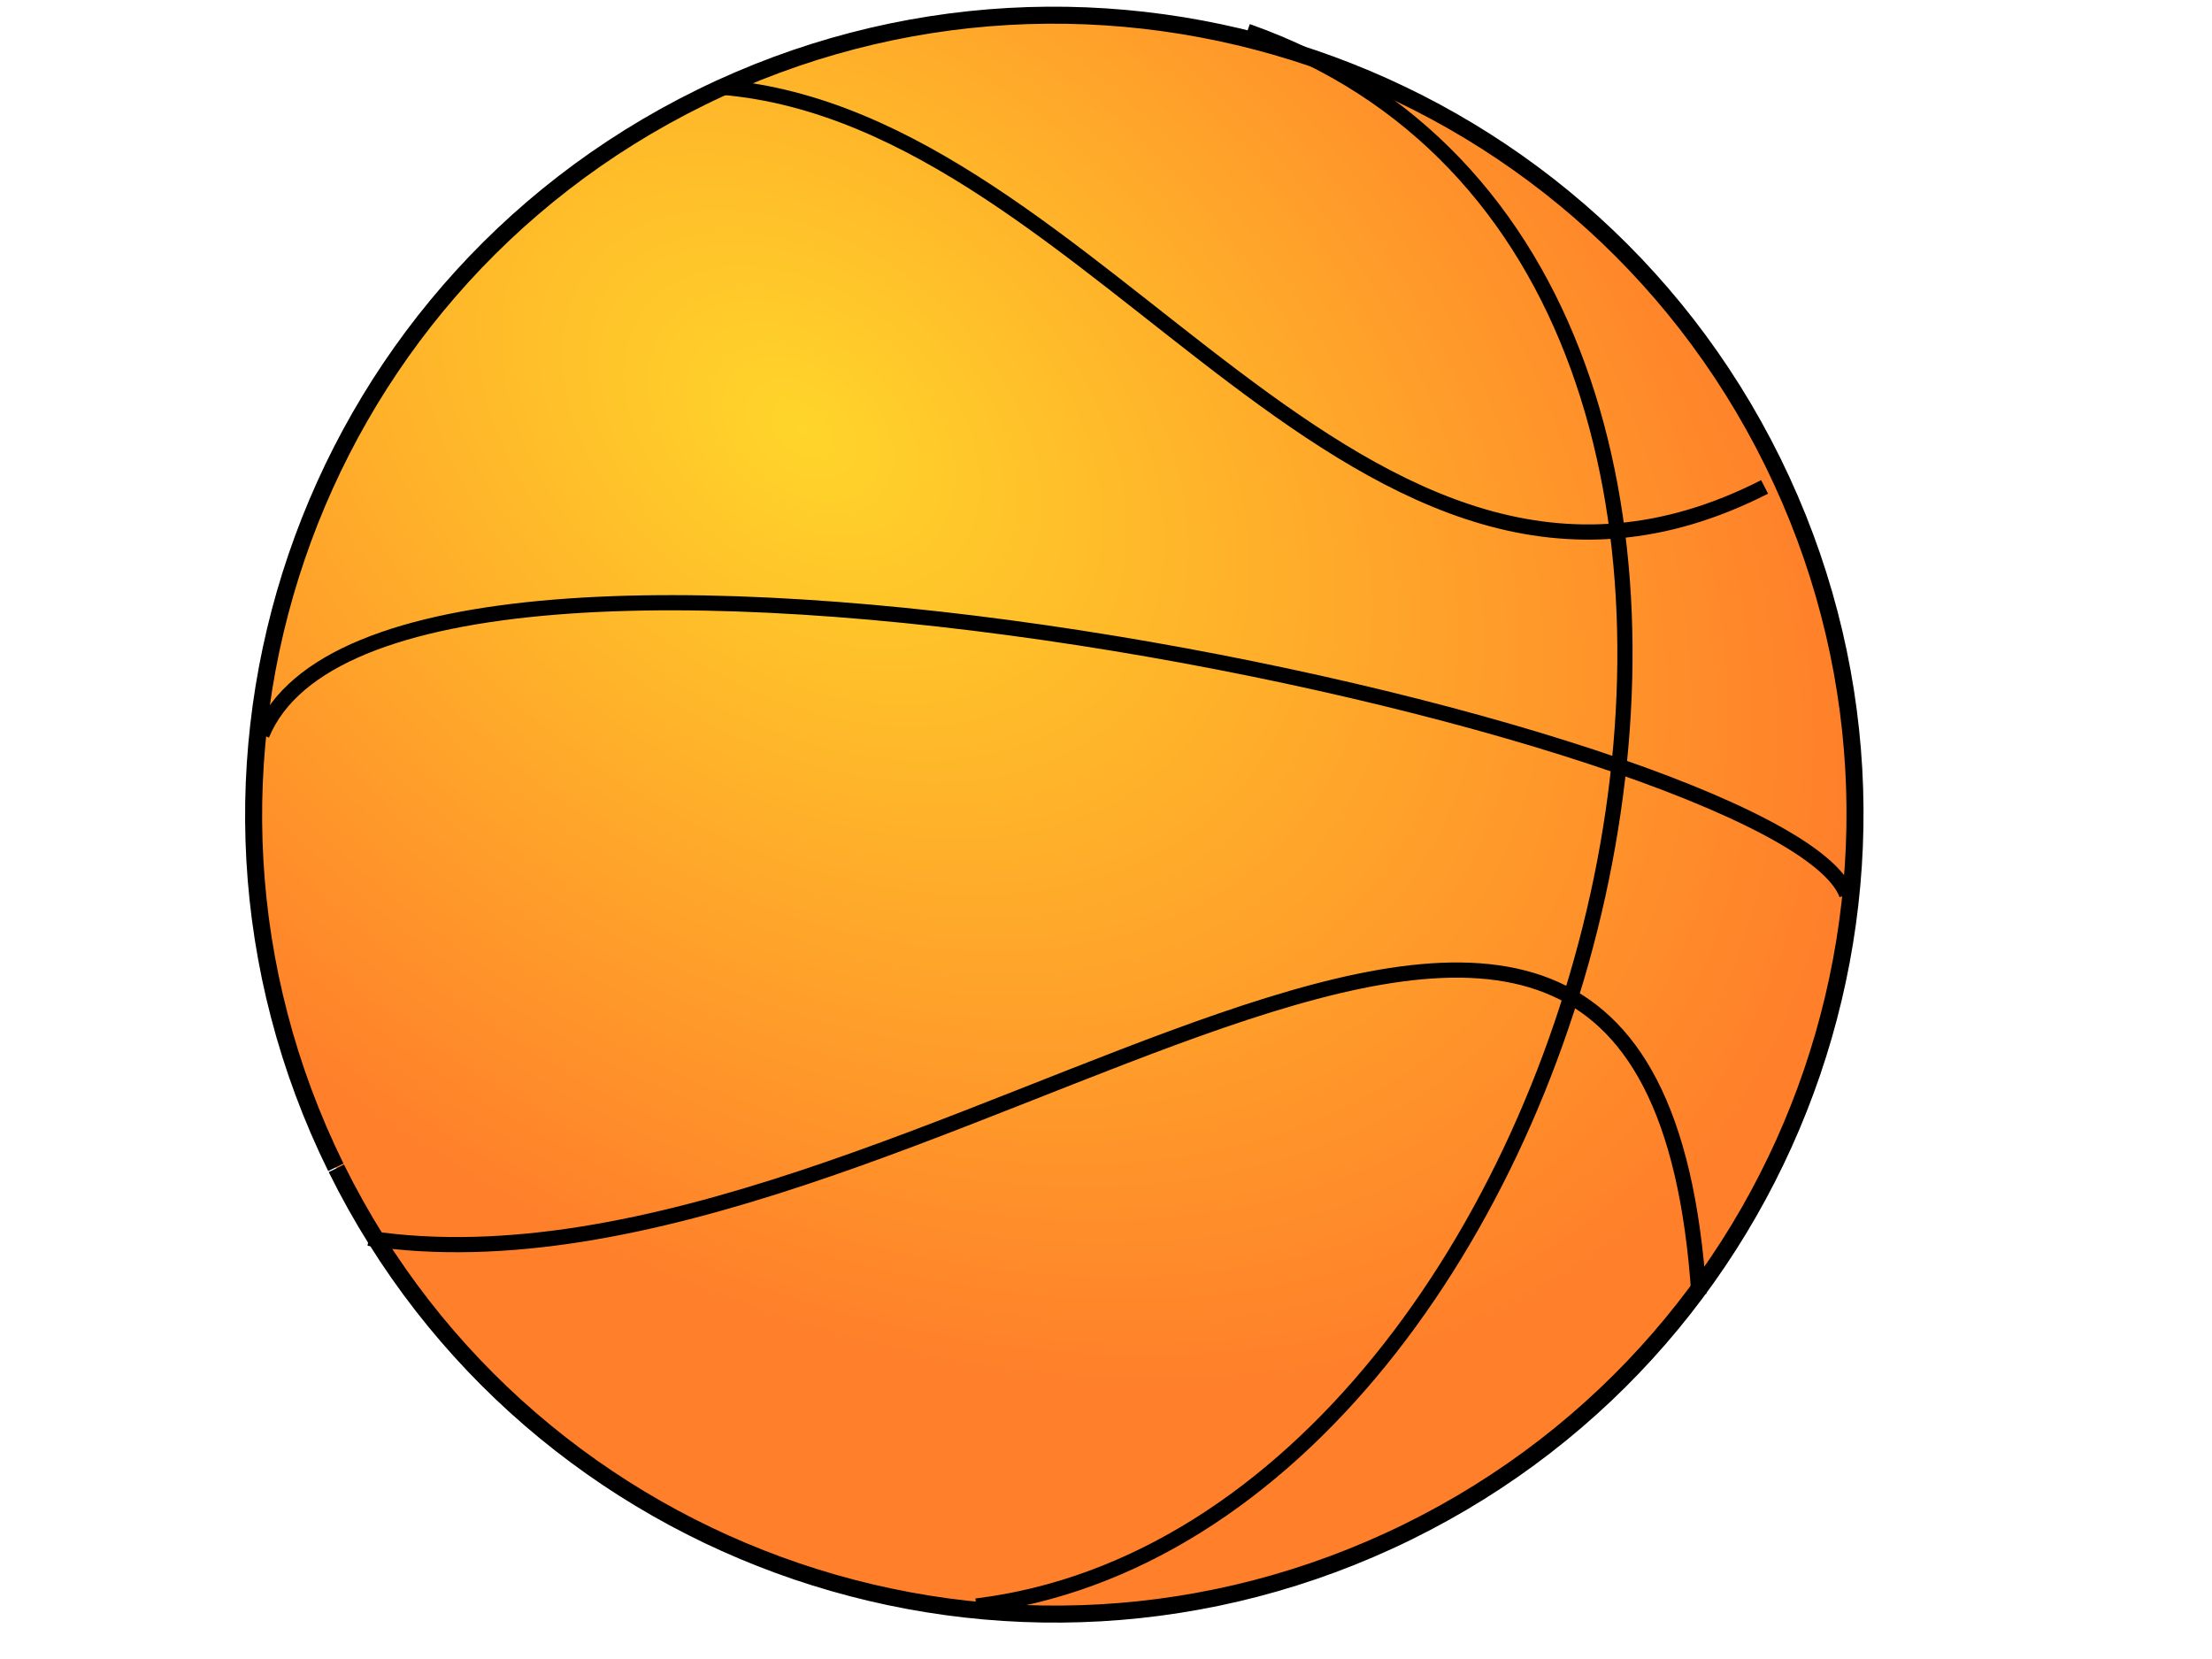
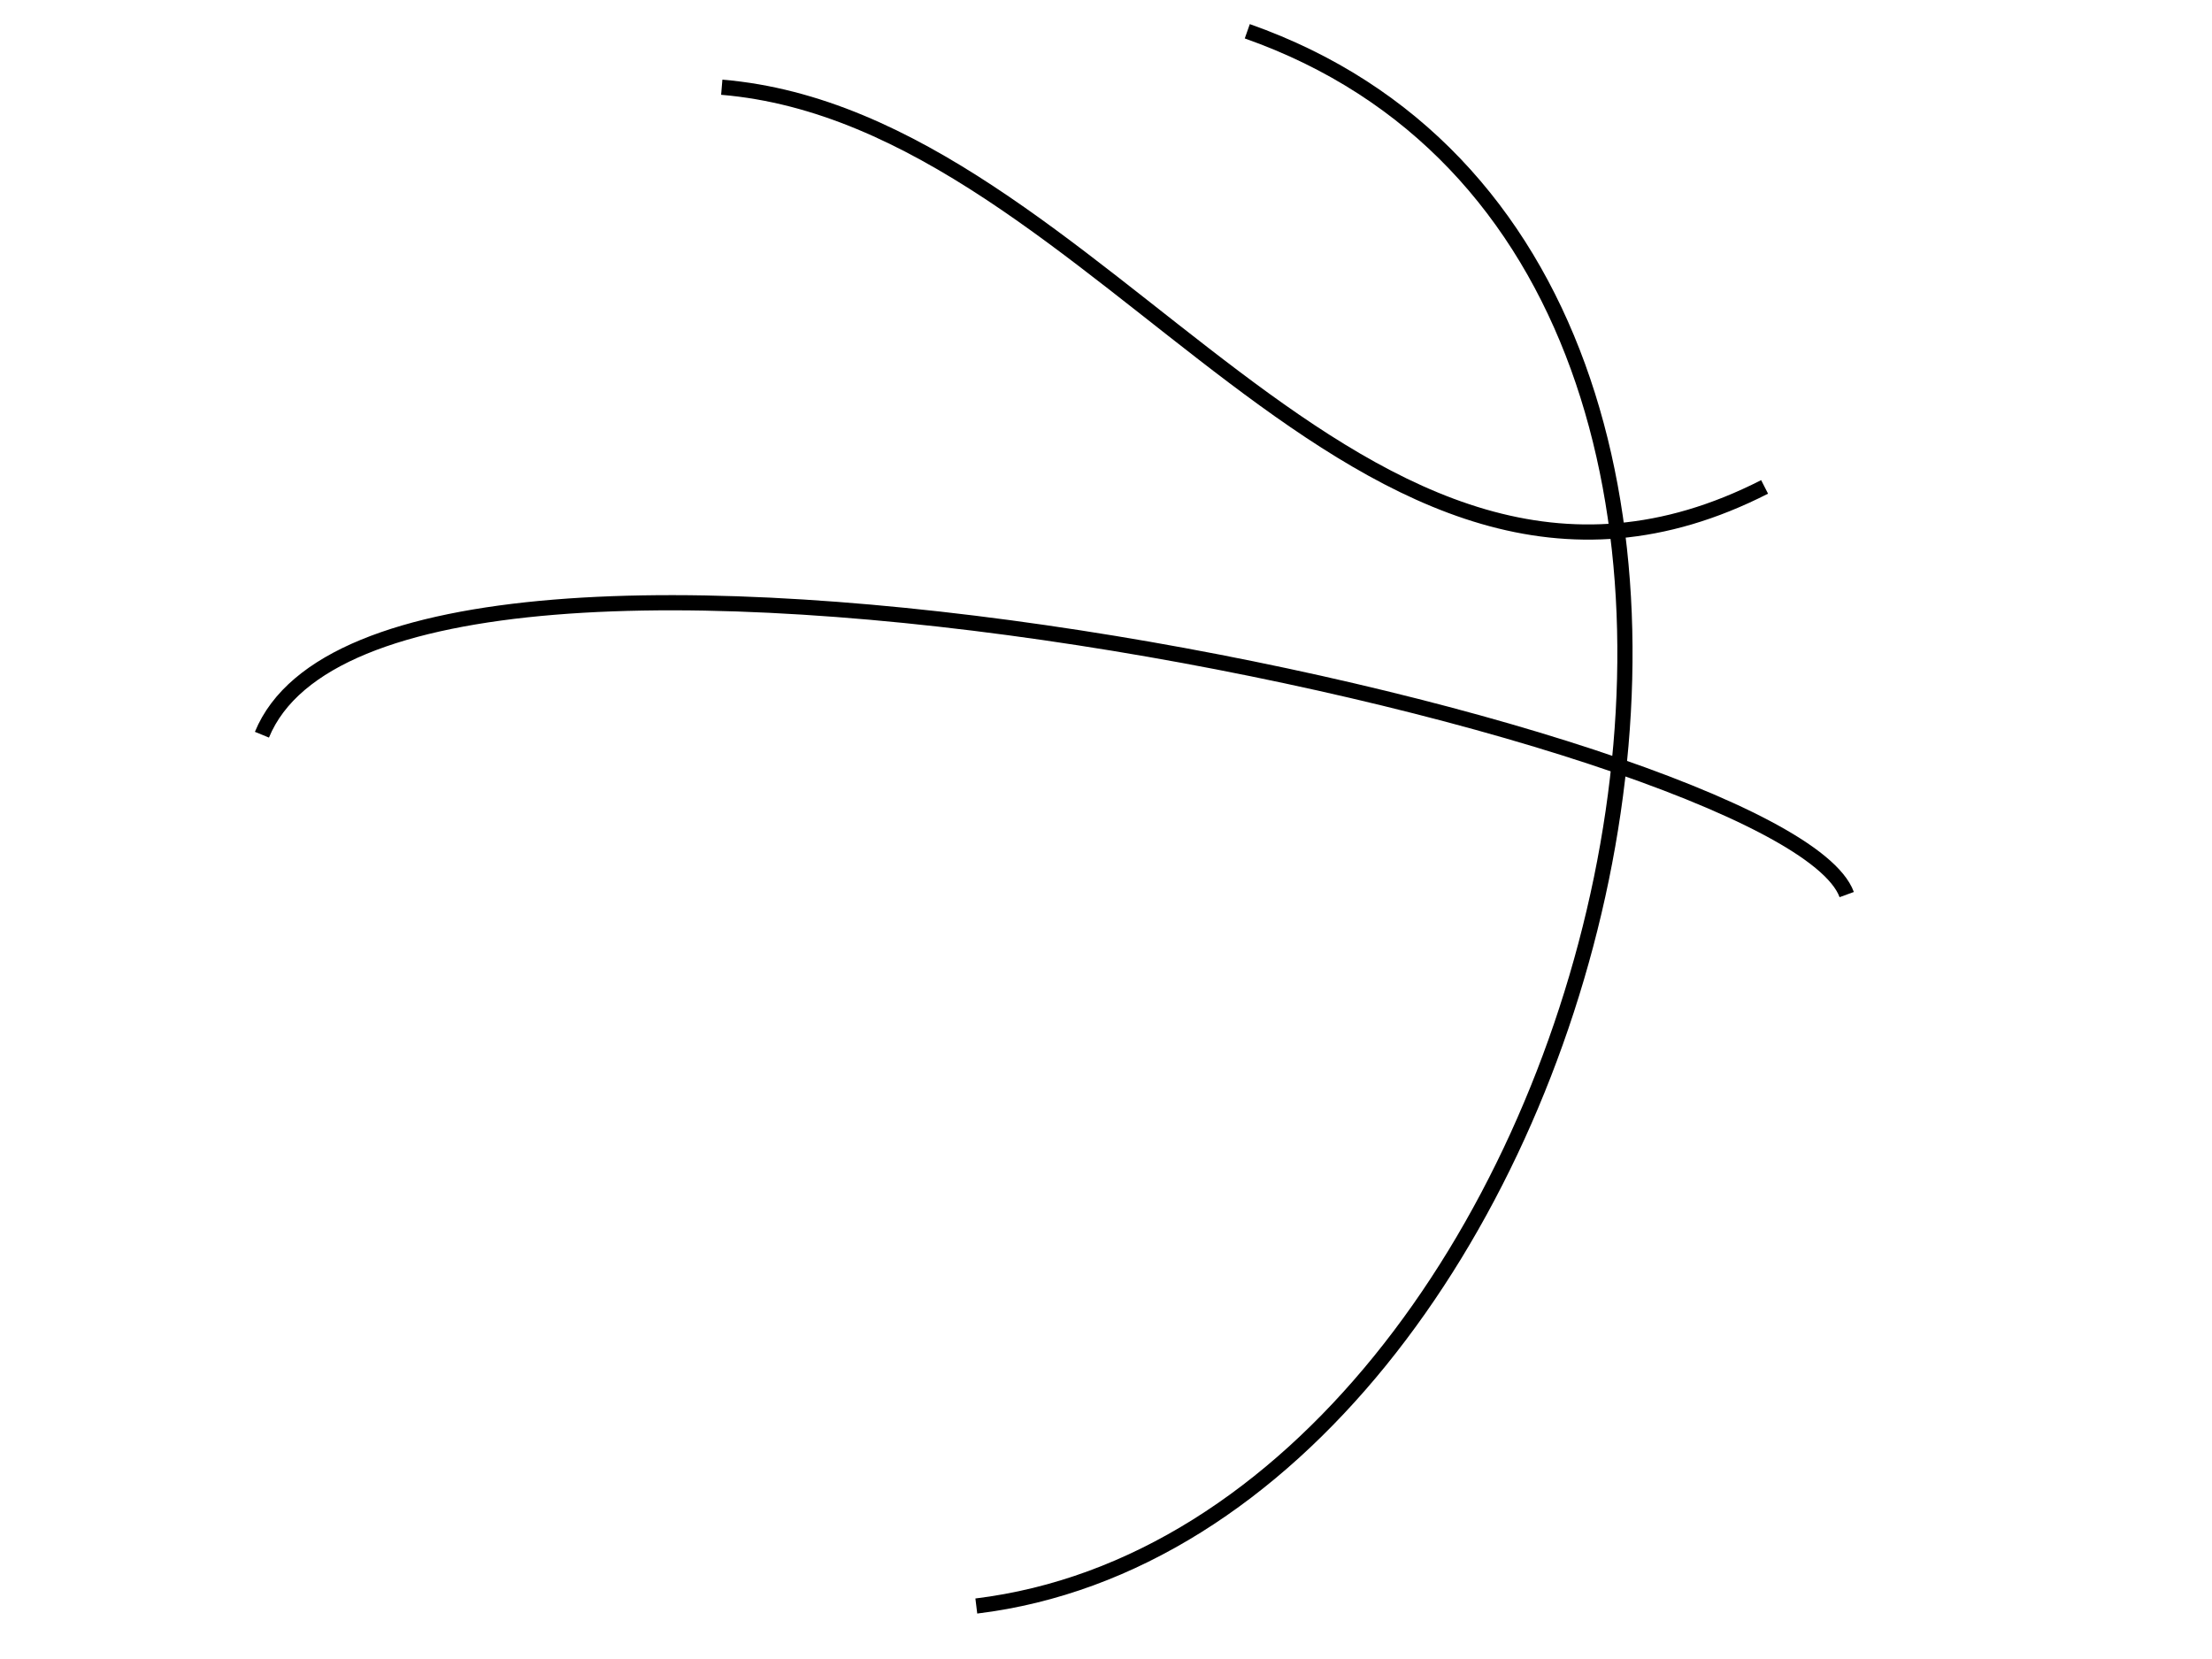
<svg xmlns="http://www.w3.org/2000/svg" xmlns:xlink="http://www.w3.org/1999/xlink" width="640" height="480">
  <defs>
    <linearGradient id="linearGradient2189">
      <stop stop-color="#ffd52a" id="stop2191" offset="0" />
      <stop stop-color="#ff7f2a" id="stop2193" offset="1" />
    </linearGradient>
    <radialGradient gradientUnits="userSpaceOnUse" gradientTransform="matrix(2.131, 1.649, -1.145, 1.479, -97.827, -1043.98)" r="126.131" fy="386.004" fx="362.177" cy="386.004" cx="362.177" id="radialGradient2197" xlink:href="#linearGradient2189" />
  </defs>
  <g>
    <title>Layer 1</title>
    <g id="layer1">
-       <path fill="url(#radialGradient2197)" fill-rule="nonzero" stroke="#000000" stroke-width="4.924" stroke-miterlimit="4" id="path2236" d="m97.169,337.736c-56.41,-114.571 -9.063,-253.267 105.686,-309.59c114.749,-56.323 253.661,-9.049 310.072,105.522c56.41,114.571 9.063,253.267 -105.686,309.59c-114.645,56.271 -253.402,9.161 -309.925,-105.225" />
-       <path fill="none" fill-rule="evenodd" stroke="#000000" stroke-width="0.732px" id="path9163" d="m73.409,207.949l0,0z" />
      <path fill="none" fill-rule="evenodd" stroke="#000000" stroke-width="4.395" stroke-miterlimit="4" id="path9165" d="m75.785,212.574c36.429,-88.657 441.104,-1.542 458.526,46.256" />
      <path fill="none" fill-rule="evenodd" stroke="#000000" stroke-width="4.395" stroke-miterlimit="4" id="path10136" d="m360.879,9.048c194.814,68.613 104.534,433.264 -78.401,455.621" />
      <path fill="none" fill-rule="evenodd" stroke="#000000" stroke-width="4.395" stroke-miterlimit="4" id="path12150" d="m208.829,25.238c110.87,9.251 183.727,175.773 301.724,115.64" />
-       <path fill="none" fill-rule="evenodd" stroke="#000000" stroke-width="4.395" stroke-miterlimit="4" id="path13121" d="m106.67,358.28c159.177,23.899 370.622,-197.359 384.877,16.19" />
    </g>
  </g>
</svg>